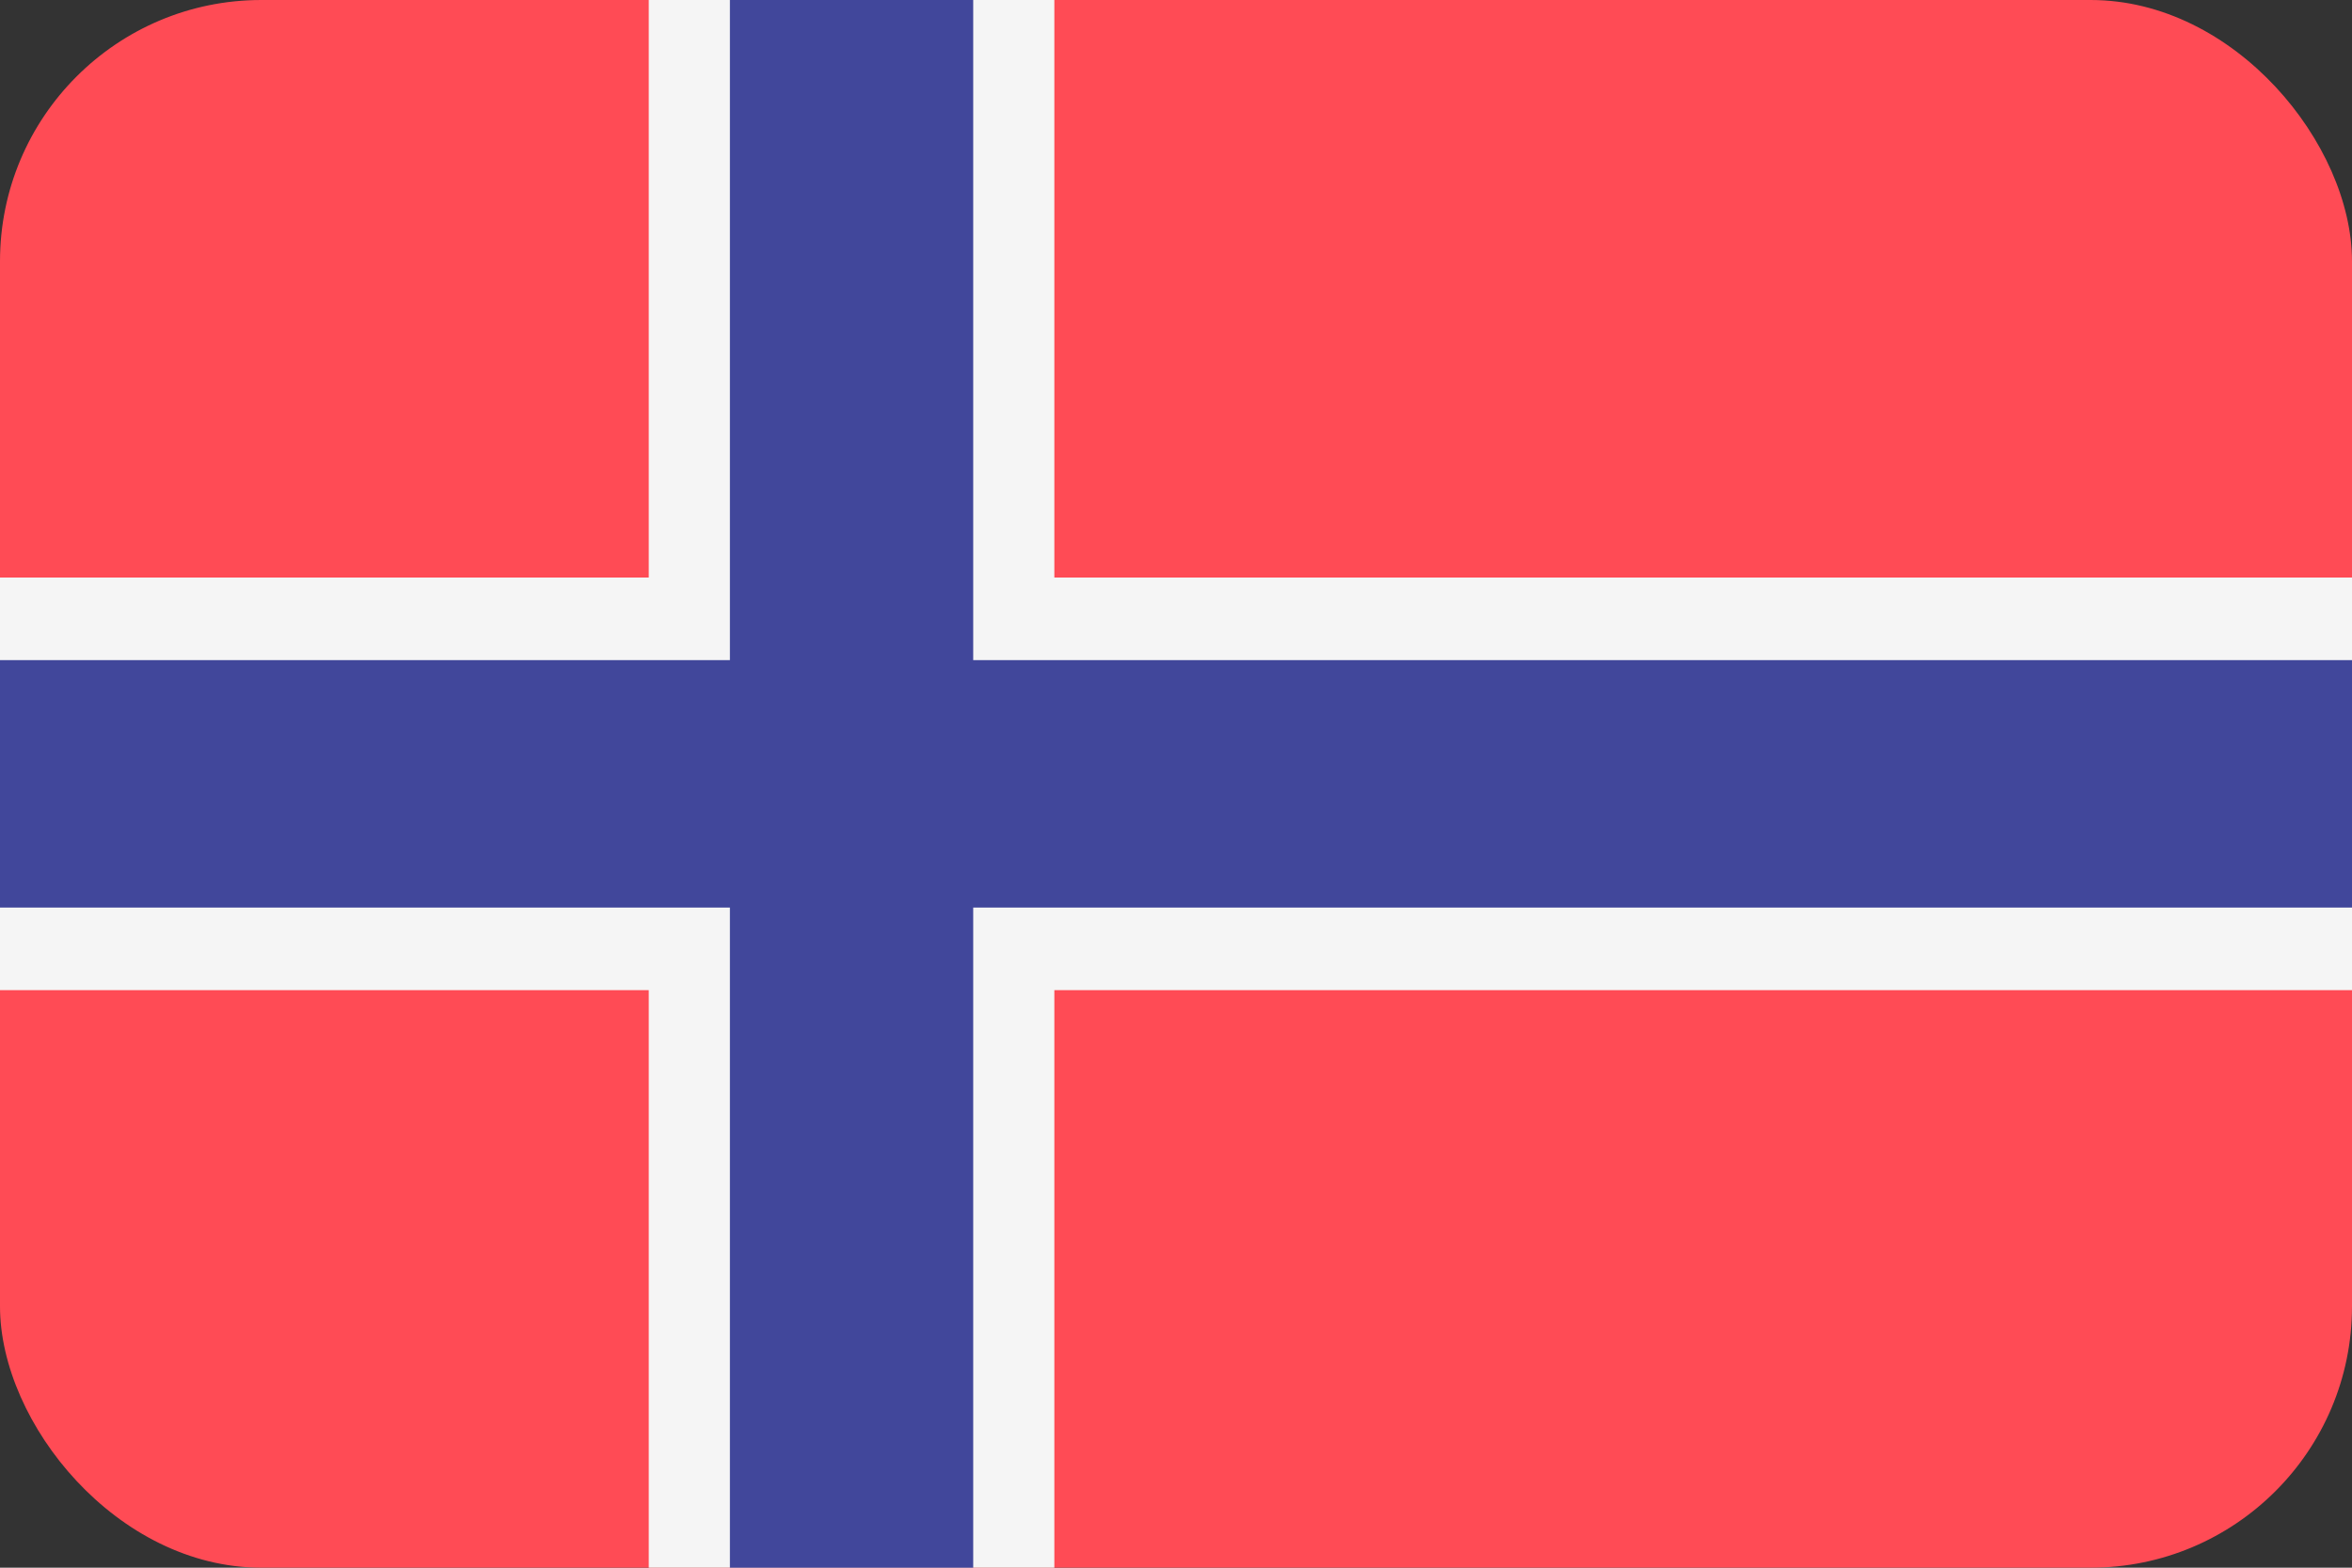
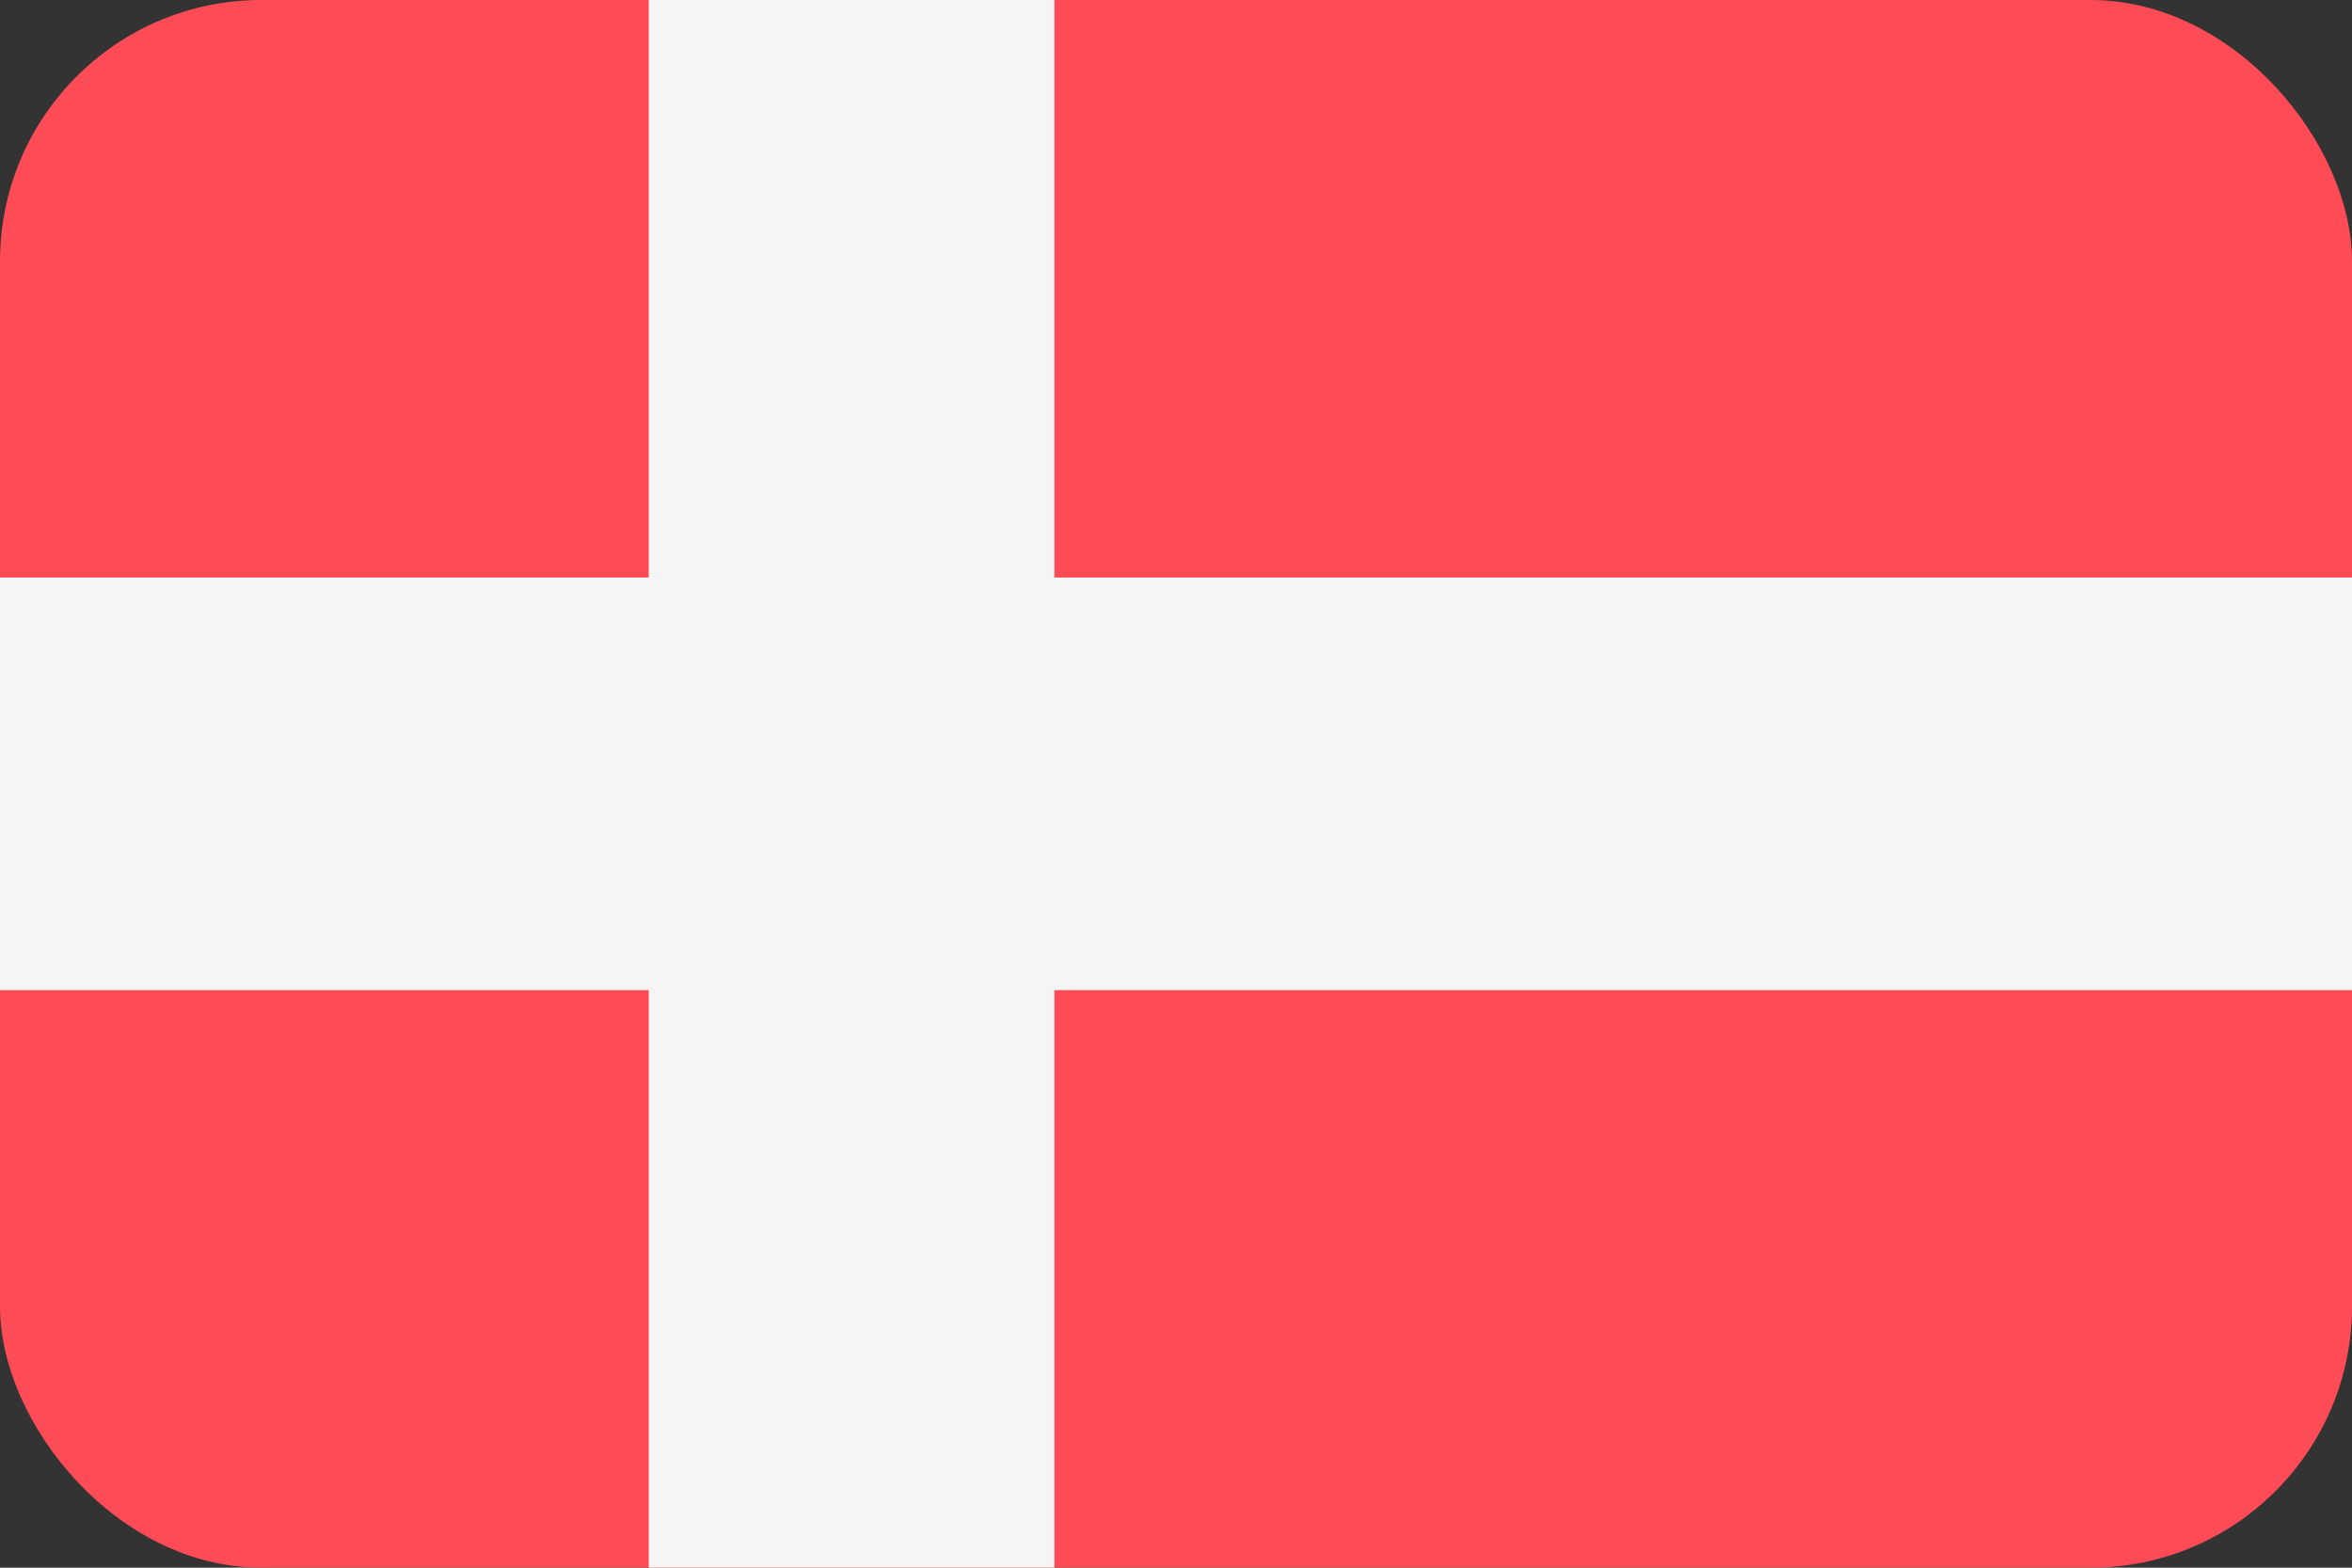
<svg xmlns="http://www.w3.org/2000/svg" width="18" height="12" viewBox="0 0 18 12" fill="none">
  <rect x="0" y="0" width="18" height="12" fill="#333333" stroke="none" />
  <g clip-path="url(#clip0_3409_3389)">
    <path d="M17.69 12H0.31C0.228 12 0.149 11.967 0.091 11.908C0.033 11.848 0 11.768 0 11.684L0 0.316C0 0.232 0.033 0.152 0.091 0.093C0.149 0.033 0.228 0 0.31 0L17.69 0C17.772 0 17.851 0.033 17.909 0.093C17.967 0.152 18 0.232 18 0.316V11.684C18 11.768 17.967 11.848 17.909 11.908C17.851 11.967 17.772 12 17.69 12Z" fill="#FF4B55" />
    <path d="M18 4.421H8.069V0H4.965V4.421H0V7.579H4.965V12H8.069V7.579H18V4.421Z" fill="#F5F5F5" />
-     <path d="M18 5.053H7.448V0H5.586V5.053H0V6.947H5.586V12H7.448V6.947H18V5.053Z" fill="#41479B" />
  </g>
  <defs>
    <clipPath id="clip0_3409_3389">
      <rect width="18" height="12" rx="2" fill="white" />
    </clipPath>
  </defs>
</svg>